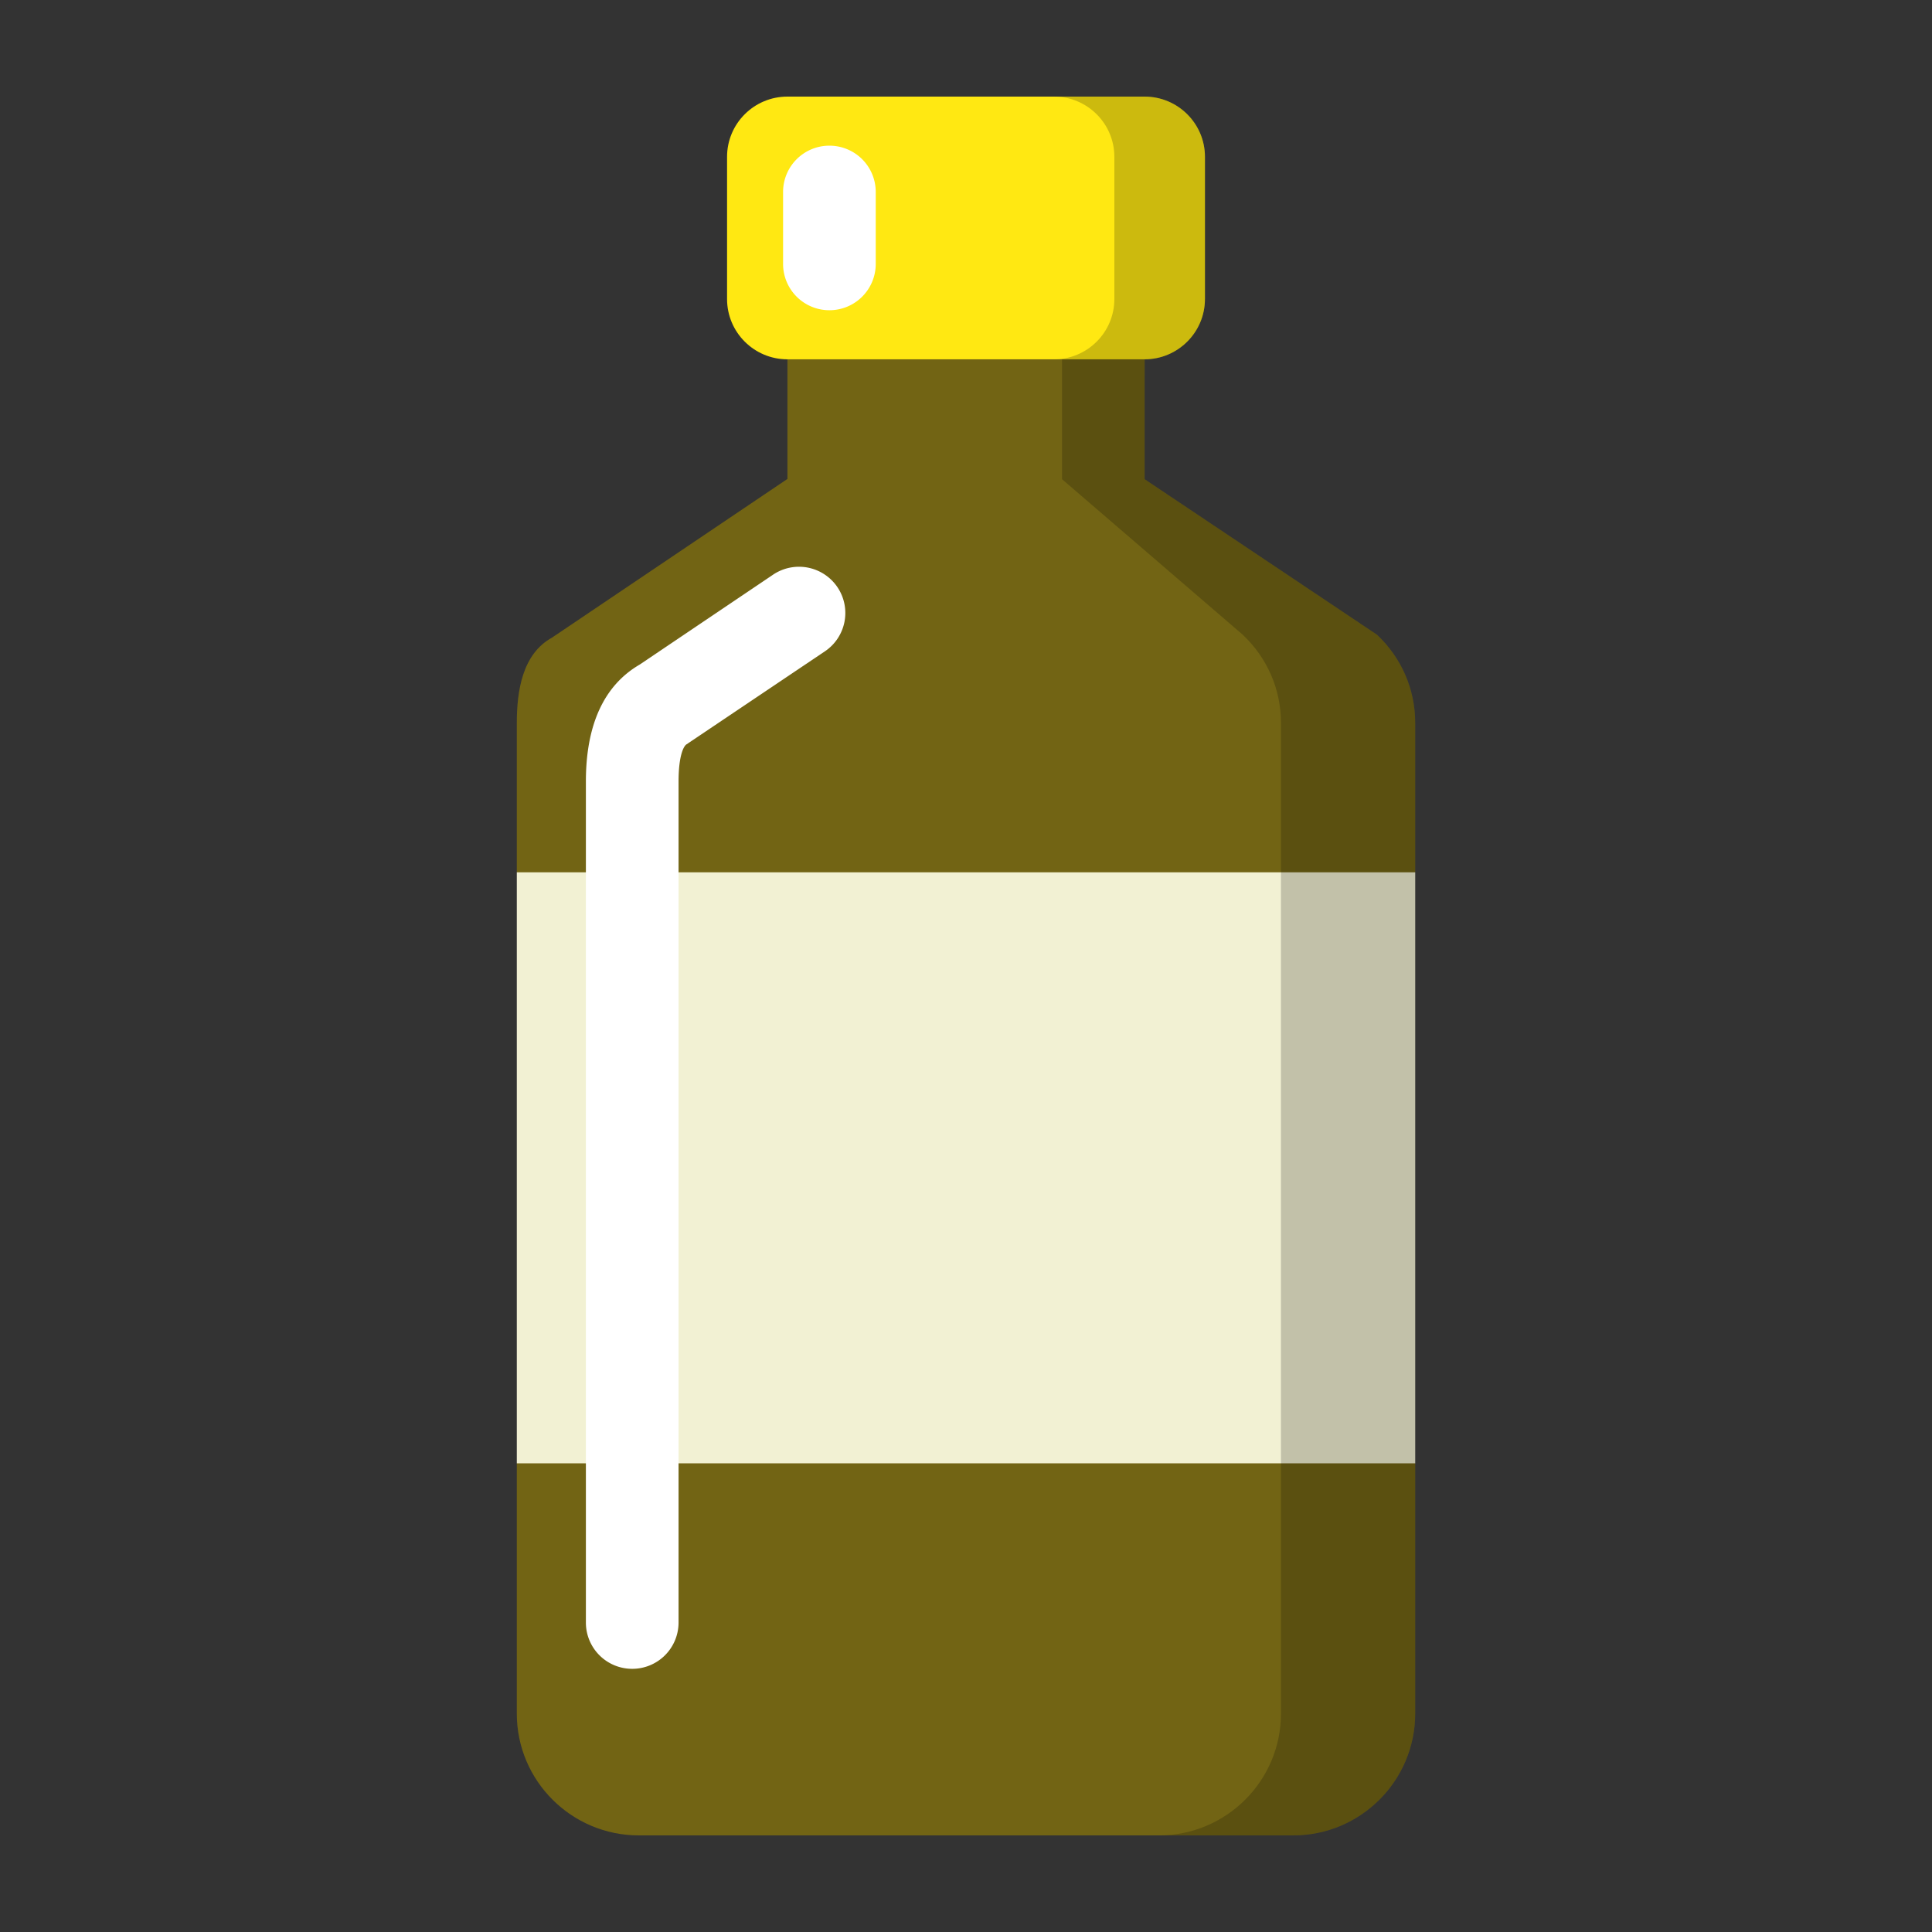
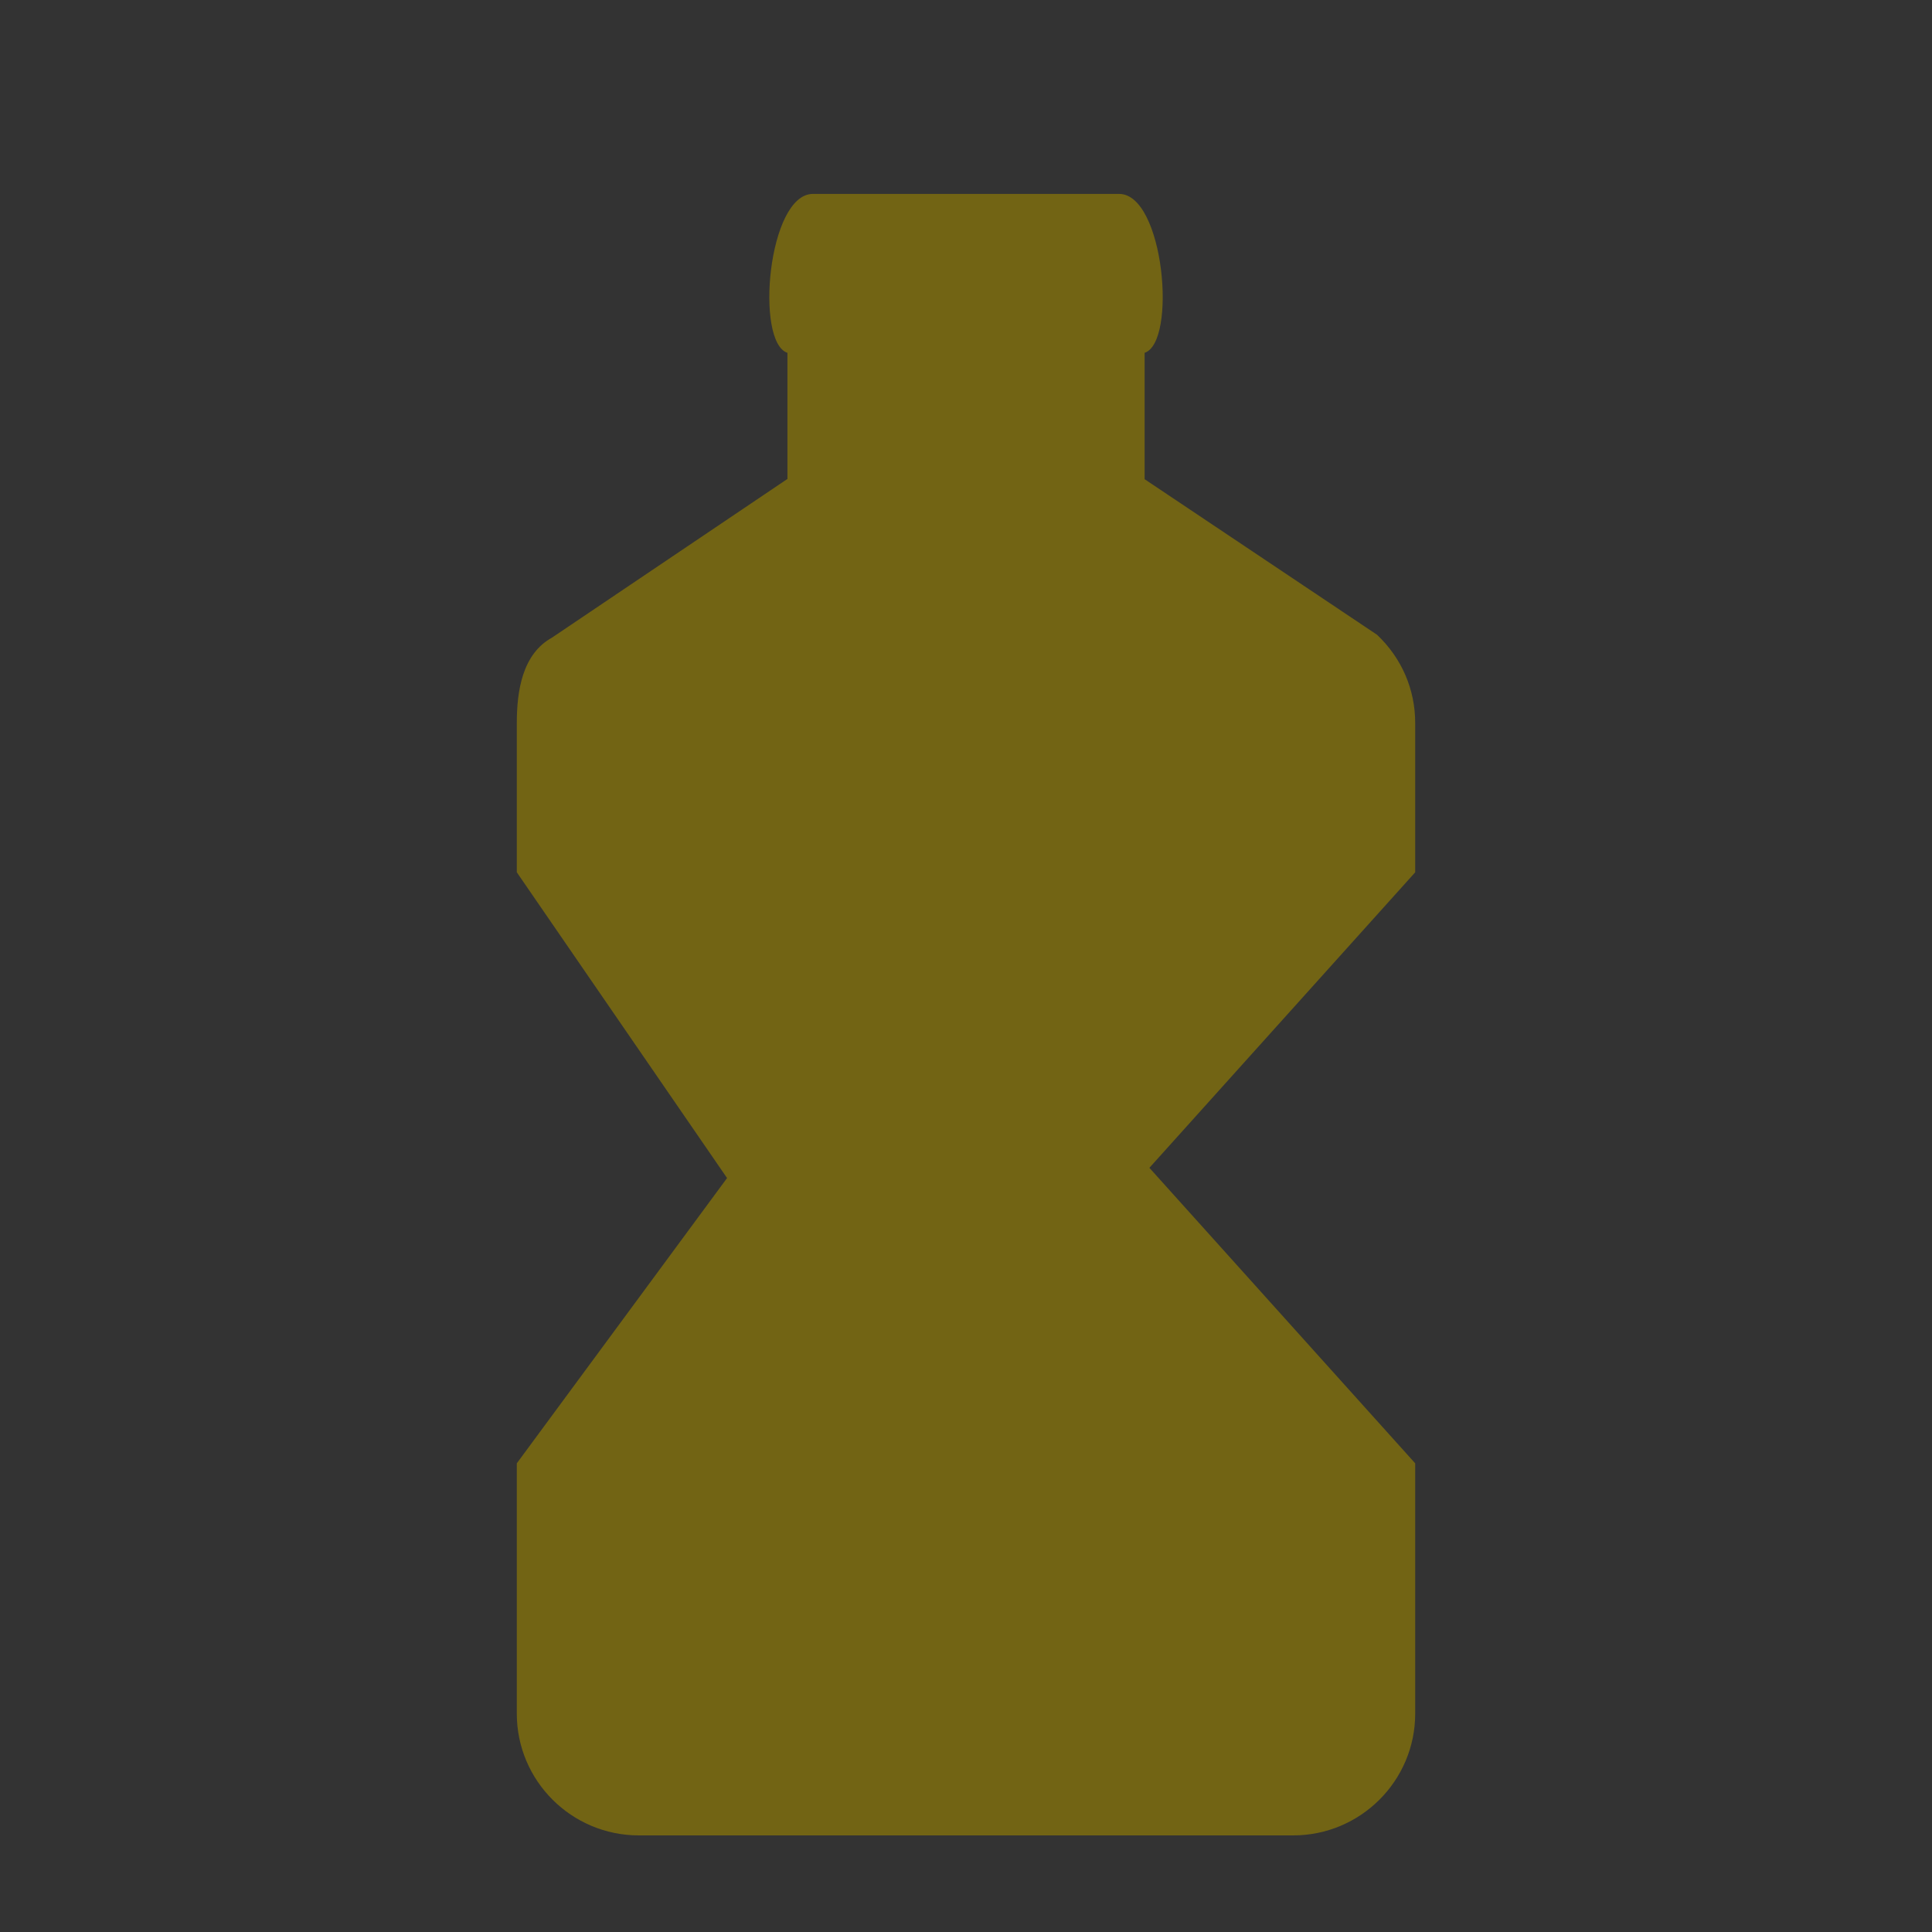
<svg xmlns="http://www.w3.org/2000/svg" data-bbox="53.5 10 93 180" viewBox="0 0 200 200" height="200" width="200" data-type="color">
  <rect x="0" y="0" width="200" height="200" fill="#333333" stroke="none" />
  <g>
    <path d="M142.551 65.711L118.49 49.606V36.525c3.369-1.109 2.022-16.452-2.642-16.452H84.155c-4.66 0-6.013 15.343-2.64 16.452v13.054L57.132 66.014c-3.062 1.689-3.632 5.524-3.632 8.822v15.465l21.765 31.651L53.5 151.483v25.916c0 6.949 5.666 12.601 12.629 12.601h67.743c6.962 0 12.628-5.651 12.628-12.601v-25.917l-27.515-30.59 27.515-30.59V74.837c0-3.477-1.401-6.712-3.949-9.126z" fill="#726414" data-color="1" />
-     <path fill="#F2F1D3" d="M146.5 90.302v61.181h-93V90.302h93z" data-color="2" />
-     <path d="M124.735 30.956c0 3.442-2.801 6.24-6.252 6.24H81.516c-3.453 0-6.251-2.798-6.251-6.24V16.238c0-3.446 2.798-6.238 6.251-6.238h36.968c3.451 0 6.252 2.792 6.252 6.238v14.718z" fill="#FFE812" data-color="3" />
-     <path d="M65.447 172.756a4.79 4.79 0 0 1-4.796-4.785V80.908c0-5.889 1.877-9.964 5.578-12.117l13.798-9.3a4.802 4.802 0 0 1 6.659 1.286 4.781 4.781 0 0 1-1.289 6.646l-14.313 9.621c-.313.173-.84 1.181-.84 3.864v87.063a4.792 4.792 0 0 1-4.797 4.785z" fill="#FFFFFF" data-color="4" />
-     <path d="M85.86 32.115a4.794 4.794 0 0 1-4.796-4.788v-7.462a4.79 4.79 0 0 1 4.796-4.784 4.79 4.79 0 0 1 4.796 4.784v7.462a4.793 4.793 0 0 1-4.796 4.788z" fill="#FFFFFF" data-color="4" />
-     <path d="M146.5 74.837c0-3.476-1.401-6.712-3.949-9.125L118.49 49.607l-.007-12.41c3.451 0 6.252-2.798 6.252-6.24V16.238c0-3.446-2.801-6.238-6.252-6.238h-9.377c3.452 0 6.252 2.792 6.252 6.238v14.718c0 3.443-2.8 6.24-6.252 6.24h.834v12.41l18.713 16.105c2.547 2.414 3.951 5.649 3.951 9.125v76.646h.001l-.001.001v25.915c0 6.949-5.665 12.601-12.63 12.601h13.898c6.962 0 12.628-5.651 12.628-12.601V90.302h-.001l.001-.001V74.837z" opacity=".2" />
  </g>
</svg>